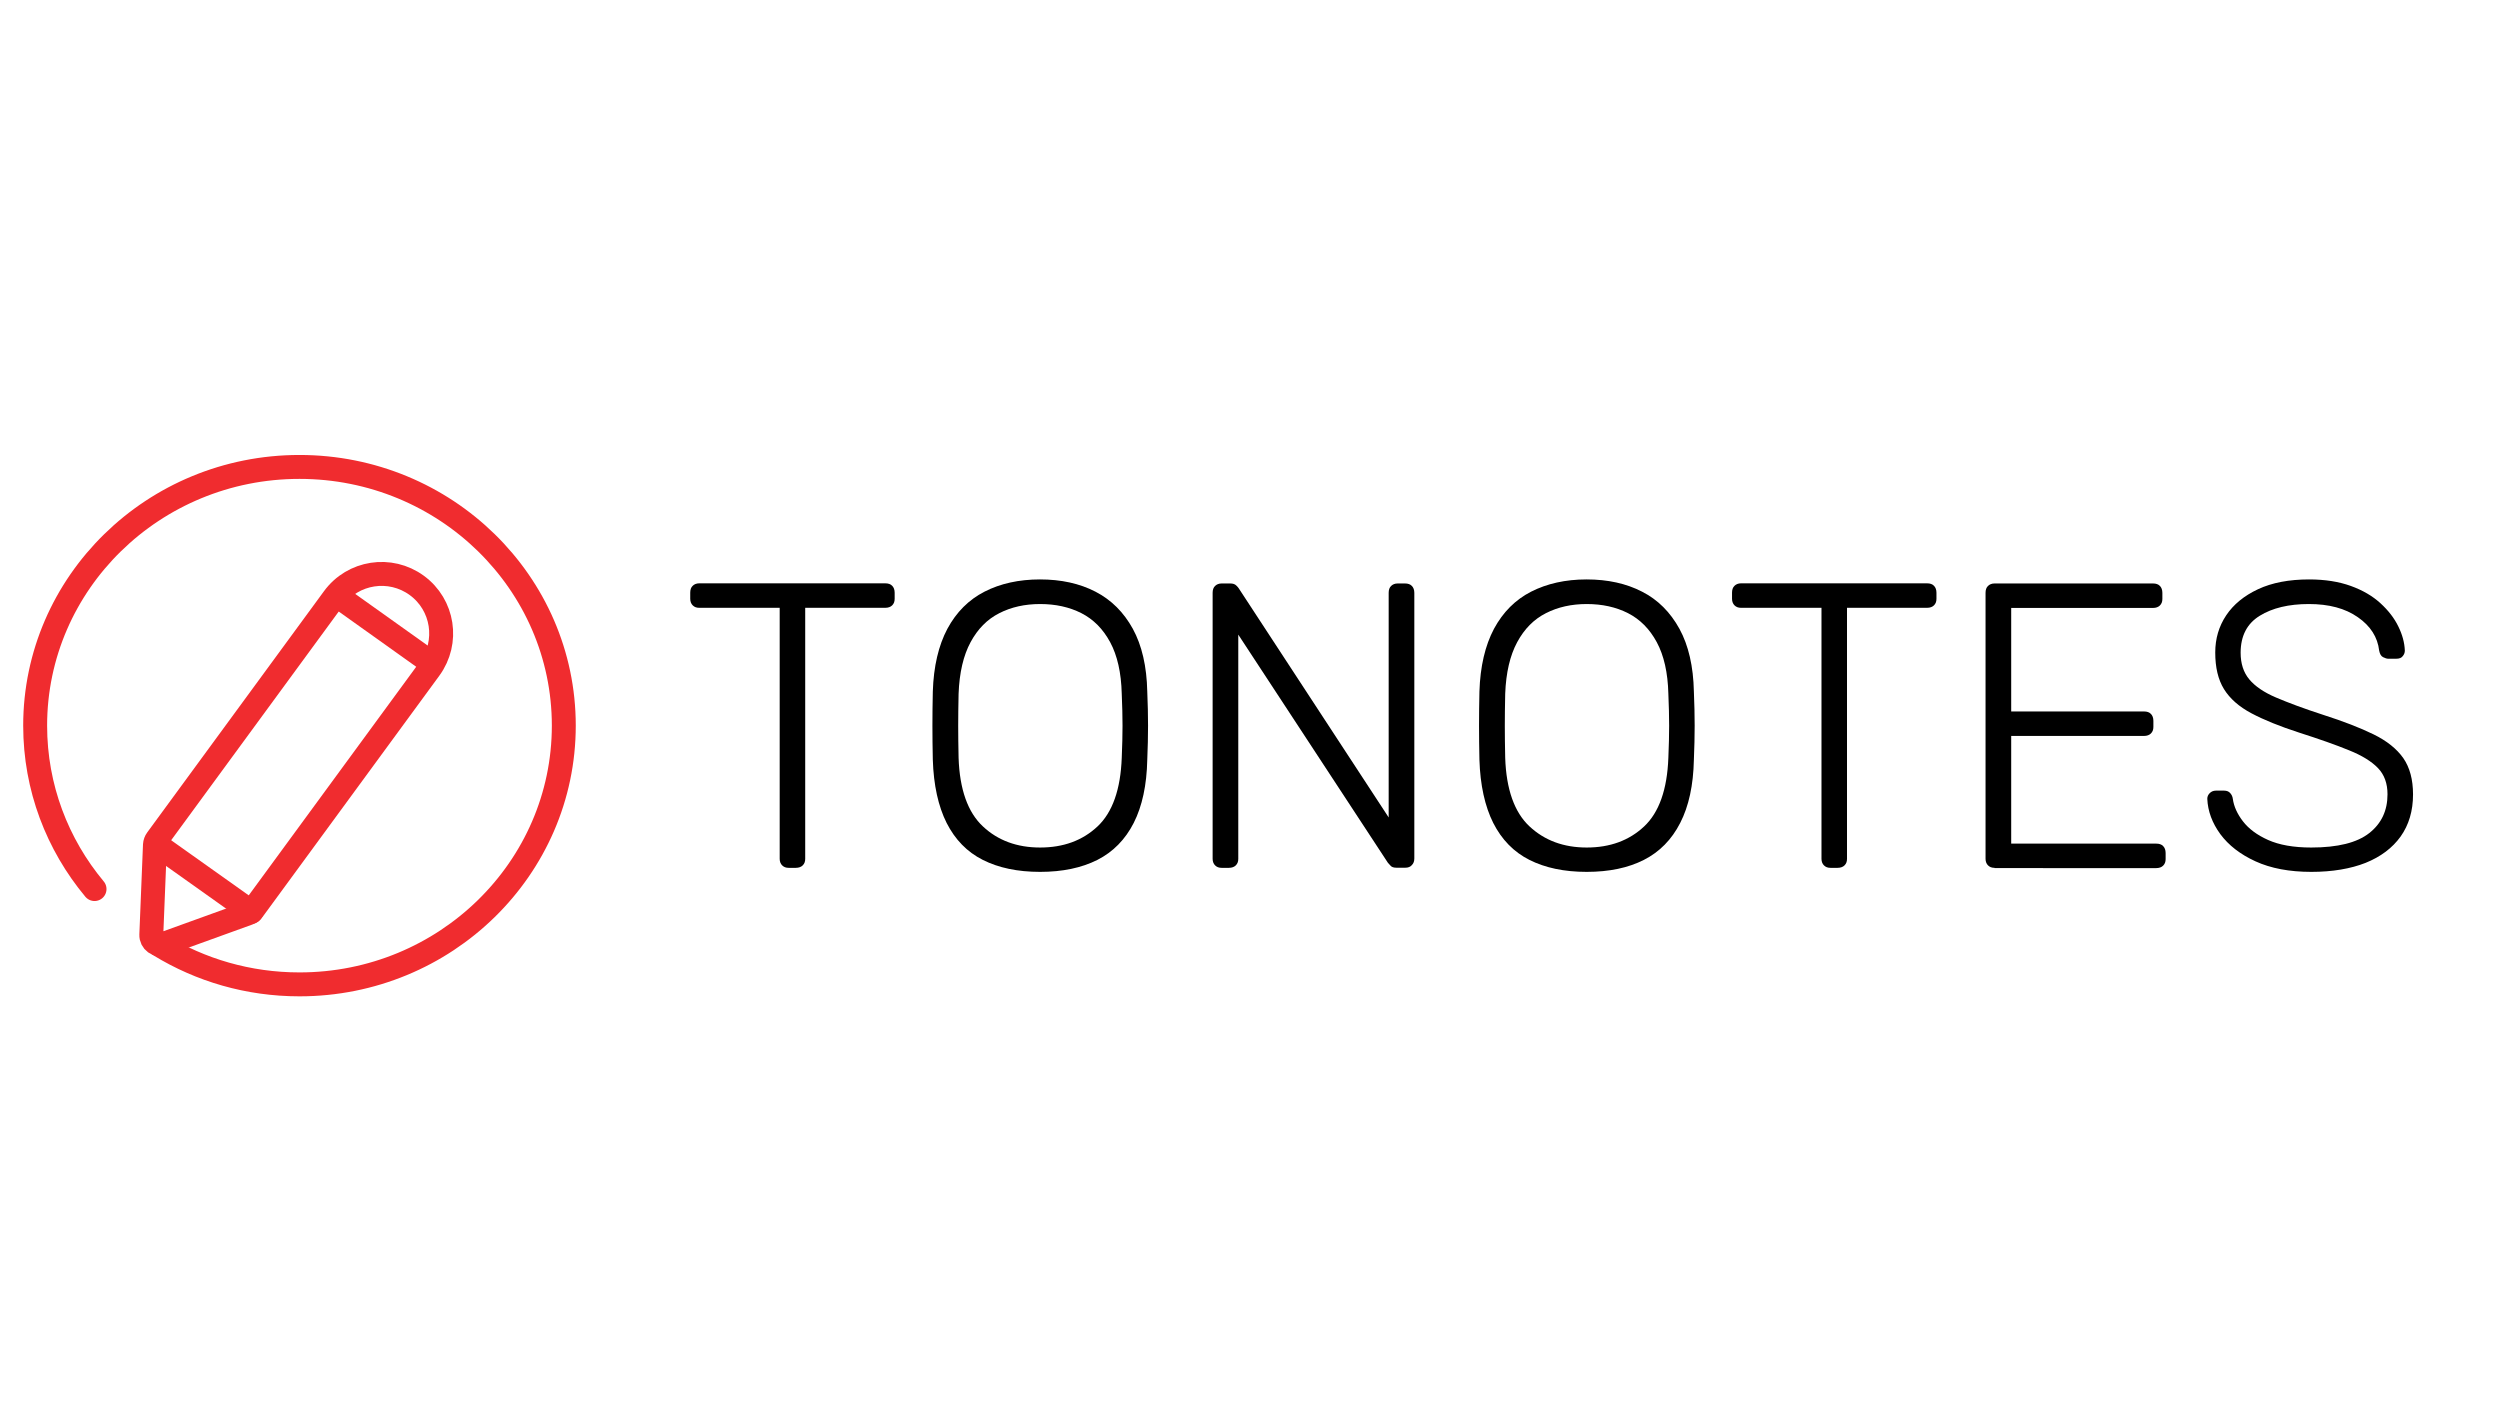
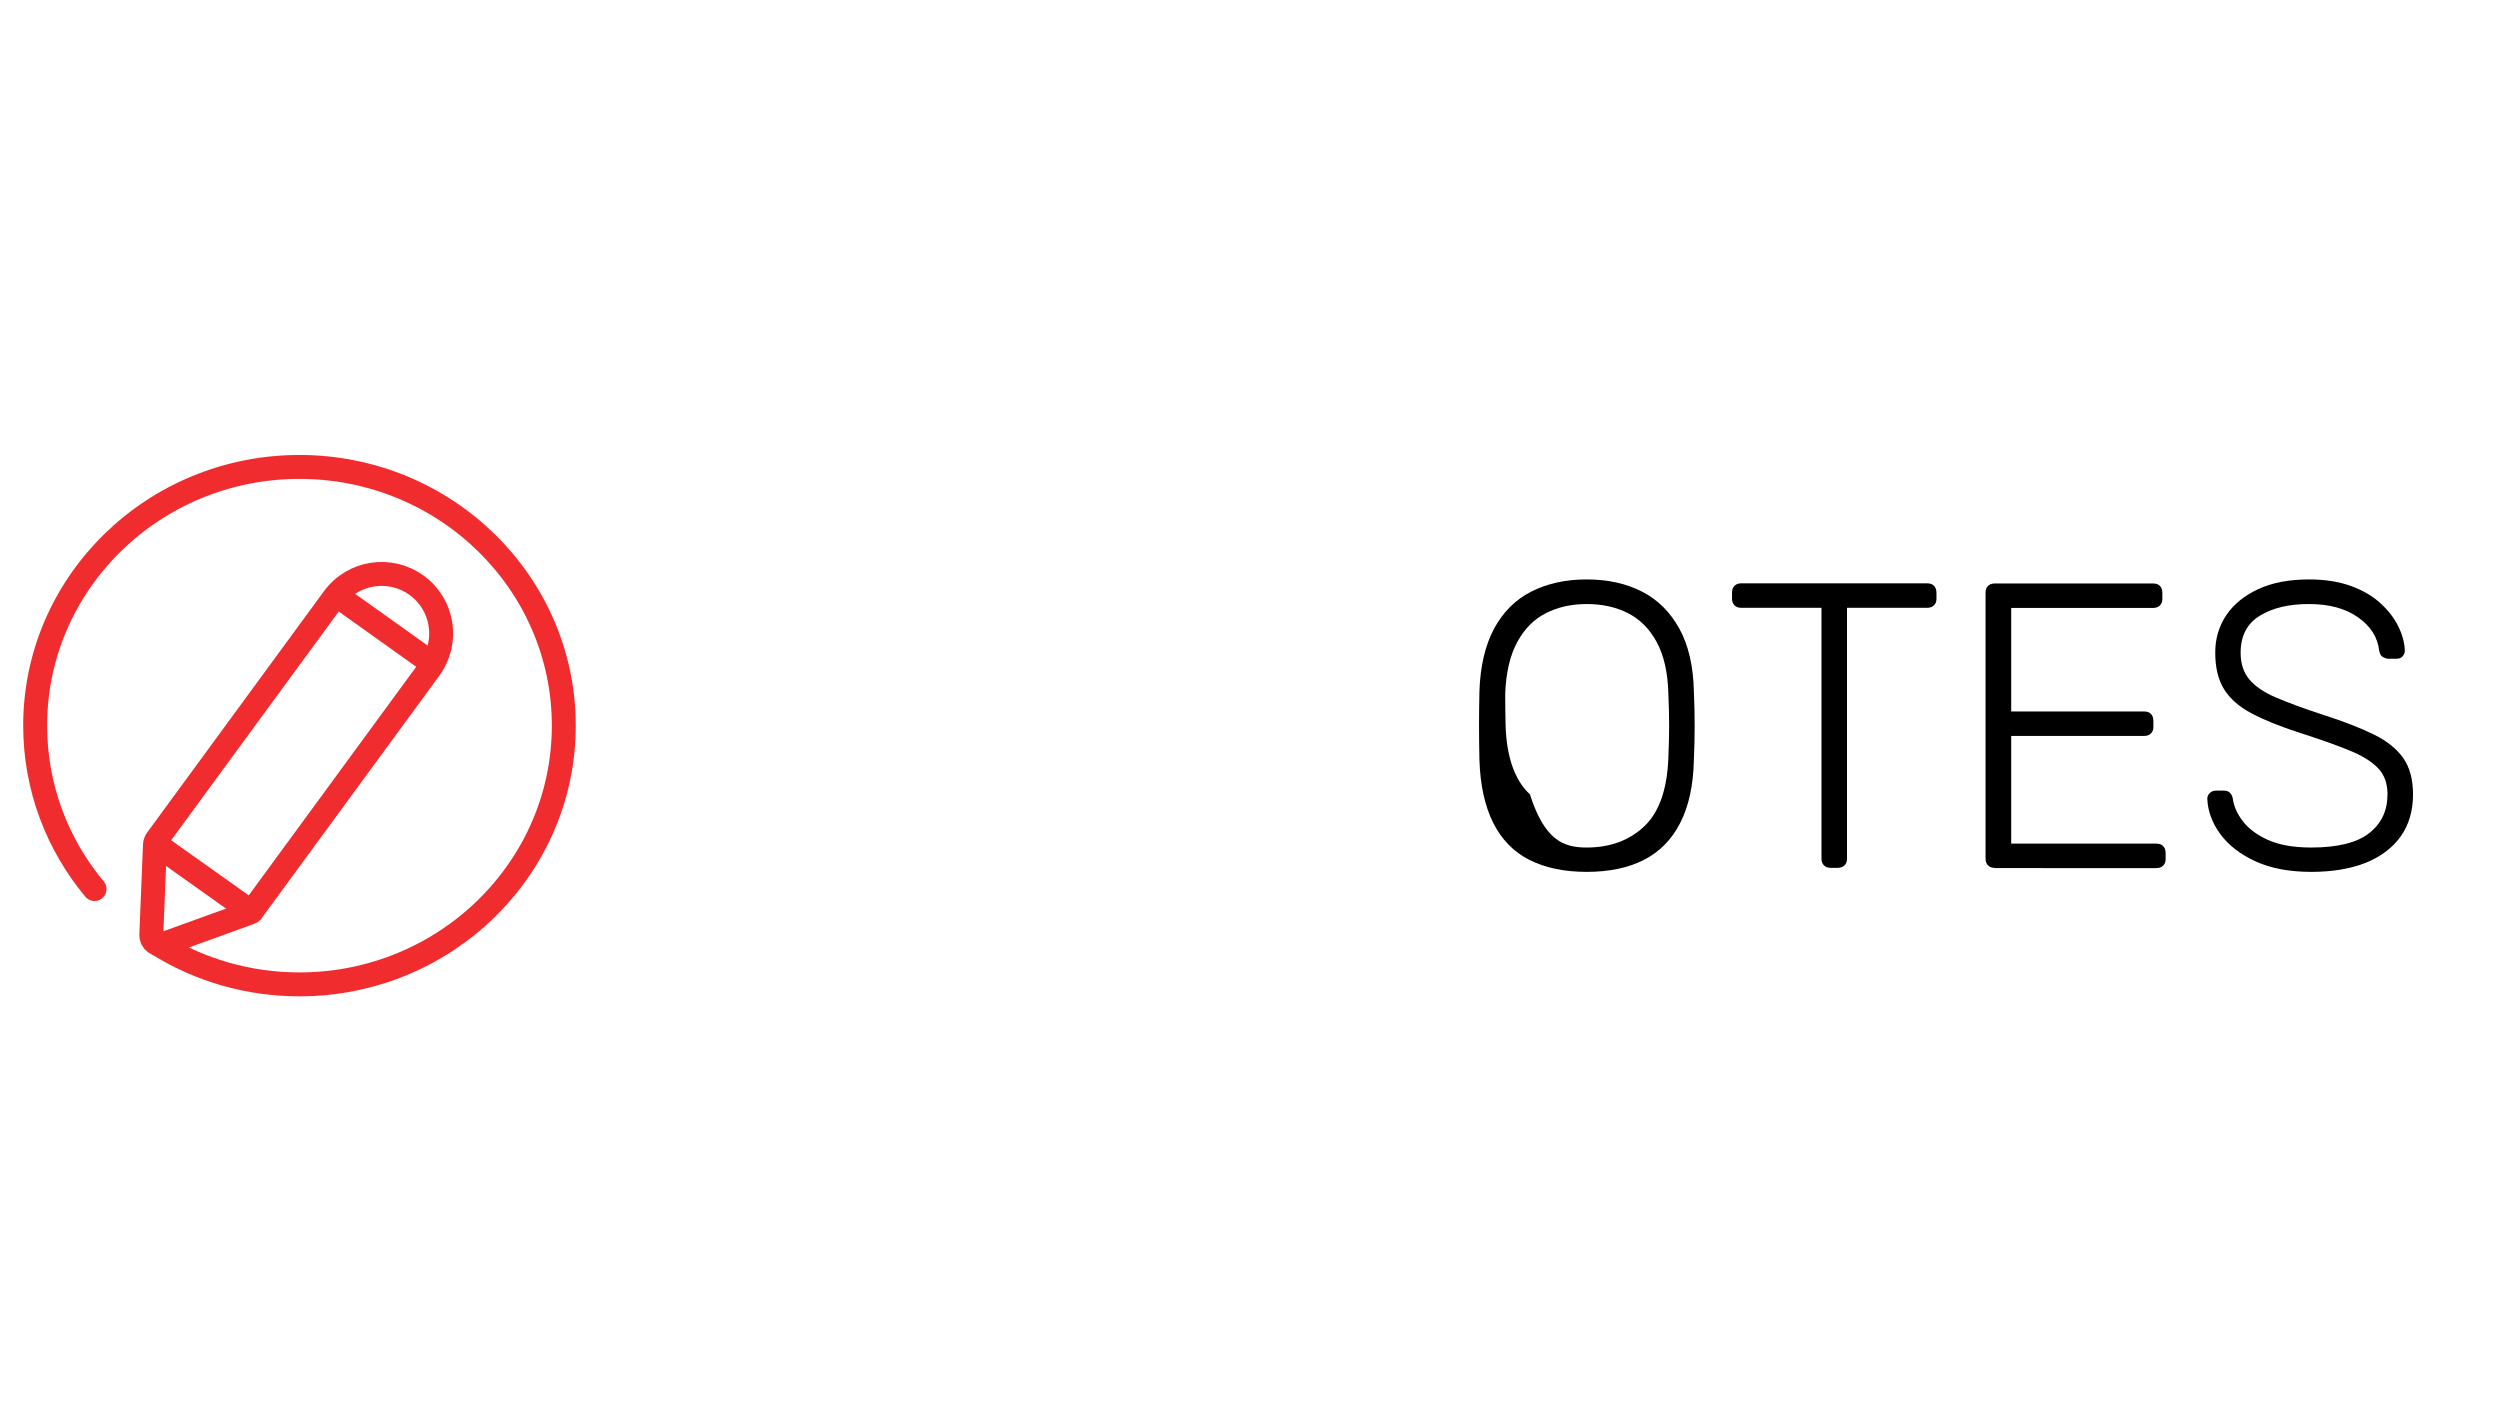
<svg xmlns="http://www.w3.org/2000/svg" version="1.1" id="Слой_1" x="0px" y="0px" viewBox="0 0 1920 1080" style="enable-background:new 0 0 1920 1080;" xml:space="preserve">
  <style type="text/css">
	.st0{fill:none;stroke:#F02C2F;stroke-width:18.373;stroke-linecap:round;stroke-miterlimit:10;}
</style>
  <g>
    <g>
      <g>
        <g>
          <path class="st0" d="M119,648.8l-2.8,69.1c-0.2,5.1,4.8,8.7,9.5,7l65-23.5c1.5-0.5,2.7-1.5,3.6-2.7L330,513.5      c14.9-20.4,10.5-49-9.9-63.9l0,0c-20.4-14.9-49-10.5-63.9,9.9L120.5,644.7C119.6,645.9,119.1,647.3,119,648.8z" />
          <line class="st0" x1="193" y1="700.3" x2="121.5" y2="649.5" />
          <line class="st0" x1="329.9" y1="508.1" x2="260.6" y2="458.7" />
        </g>
      </g>
    </g>
    <path class="st0" d="M95.4,427" />
    <path class="st0" d="M72.6,682.8C44.1,648.6,27,604.9,27,557.3c0-109.7,90.9-198.7,203-198.7s203,89,203,198.7S342,756,230,756   c-39.4,0-76.1-11-107.2-30" />
  </g>
  <g>
-     <path d="M605.7,666.5c-2.1,0-3.7-0.6-5-1.9c-1.2-1.2-1.9-2.9-1.9-5V466.8h-61.8c-2.1,0-3.7-0.6-5-1.9c-1.2-1.2-1.9-2.9-1.9-5v-4.7   c0-2.3,0.6-4.1,1.9-5.3c1.2-1.2,2.9-1.9,5-1.9h142.9c2.3,0,4.1,0.6,5.3,1.9c1.2,1.2,1.9,3,1.9,5.3v4.7c0,2.1-0.6,3.7-1.9,5   c-1.2,1.2-3,1.9-5.3,1.9h-61.5v192.8c0,2.1-0.6,3.7-1.9,5c-1.2,1.2-3,1.9-5.3,1.9H605.7z" />
-     <path d="M798.8,669.6c-17.3,0-31.9-3.1-44-9.2c-12.1-6.1-21.3-15.6-27.8-28.4c-6.4-12.8-10-29-10.6-48.5   c-0.2-9.4-0.3-18.1-0.3-26.2s0.1-16.8,0.3-26.2c0.6-19.3,4.4-35.4,11.2-48.2c6.9-12.8,16.4-22.3,28.5-28.5s26.4-9.4,42.6-9.4   c16.2,0,30.4,3.1,42.6,9.4s21.7,15.8,28.7,28.5c7,12.8,10.7,28.9,11.1,48.2c0.4,9.4,0.6,18.1,0.6,26.2s-0.2,16.8-0.6,26.2   c-0.4,19.5-3.9,35.7-10.4,48.5s-15.9,22.3-27.9,28.4C830.7,666.5,816,669.6,798.8,669.6z M798.8,650.9c17.9,0,32.6-5.4,44.1-16.2   c11.5-10.8,17.7-28.4,18.6-52.7c0.4-9.4,0.6-17.6,0.6-24.6c0-7.1-0.2-15.3-0.6-24.6c-0.4-16.2-3.4-29.4-8.9-39.6   c-5.5-10.2-12.9-17.6-22.1-22.3c-9.3-4.7-19.8-7-31.7-7c-11.6,0-22.1,2.3-31.3,7c-9.3,4.7-16.6,12.1-22.1,22.3   c-5.5,10.2-8.6,23.4-9.2,39.6c-0.2,9.4-0.3,17.6-0.3,24.6c0,7.1,0.1,15.3,0.3,24.6c0.8,24.3,7.1,41.9,18.7,52.7   C766.4,645.5,781.1,650.9,798.8,650.9z" />
-     <path d="M938.2,666.5c-2.1,0-3.7-0.6-5-1.9c-1.2-1.2-1.9-2.9-1.9-5V455.3c0-2.3,0.6-4.1,1.9-5.3c1.2-1.2,2.9-1.9,5-1.9h6.6   c2.1,0,3.6,0.5,4.7,1.6c1,1,1.7,1.8,1.9,2.2l115.1,175.9V455.3c0-2.3,0.6-4.1,1.9-5.3c1.2-1.2,2.9-1.9,5-1.9h5.6   c2.3,0,4.1,0.6,5.3,1.9c1.2,1.2,1.9,3,1.9,5.3v204c0,2.1-0.6,3.8-1.9,5.1c-1.2,1.4-2.9,2-5,2h-6.9c-2.1,0-3.6-0.5-4.5-1.6   c-0.9-1-1.6-1.8-2-2.2L951,487.4v172.2c0,2.1-0.6,3.7-1.9,5c-1.2,1.2-3,1.9-5.3,1.9H938.2z" />
-     <path d="M1218.6,669.6c-17.3,0-31.9-3.1-44-9.2c-12.1-6.1-21.3-15.6-27.8-28.4c-6.4-12.8-10-29-10.6-48.5   c-0.2-9.4-0.3-18.1-0.3-26.2s0.1-16.8,0.3-26.2c0.6-19.3,4.4-35.4,11.2-48.2c6.9-12.8,16.4-22.3,28.5-28.5   c12.2-6.2,26.4-9.4,42.6-9.4s30.4,3.1,42.6,9.4c12.2,6.2,21.7,15.8,28.7,28.5c7,12.8,10.7,28.9,11.1,48.2   c0.4,9.4,0.6,18.1,0.6,26.2s-0.2,16.8-0.6,26.2c-0.4,19.5-3.9,35.7-10.5,48.5c-6.5,12.8-15.9,22.3-27.9,28.4   C1250.5,666.5,1235.9,669.6,1218.6,669.6z M1218.6,650.9c17.9,0,32.6-5.4,44.1-16.2c11.5-10.8,17.7-28.4,18.6-52.7   c0.4-9.4,0.6-17.6,0.6-24.6c0-7.1-0.2-15.3-0.6-24.6c-0.4-16.2-3.4-29.4-8.9-39.6c-5.5-10.2-12.9-17.6-22.1-22.3   c-9.3-4.7-19.8-7-31.7-7c-11.6,0-22.1,2.3-31.3,7c-9.3,4.7-16.6,12.1-22.1,22.3c-5.5,10.2-8.6,23.4-9.2,39.6   c-0.2,9.4-0.3,17.6-0.3,24.6c0,7.1,0.1,15.3,0.3,24.6c0.8,24.3,7.1,41.9,18.7,52.7C1186.3,645.5,1200.9,650.9,1218.6,650.9z" />
+     <path d="M1218.6,669.6c-17.3,0-31.9-3.1-44-9.2c-12.1-6.1-21.3-15.6-27.8-28.4c-6.4-12.8-10-29-10.6-48.5   c-0.2-9.4-0.3-18.1-0.3-26.2s0.1-16.8,0.3-26.2c0.6-19.3,4.4-35.4,11.2-48.2c6.9-12.8,16.4-22.3,28.5-28.5   c12.2-6.2,26.4-9.4,42.6-9.4s30.4,3.1,42.6,9.4c12.2,6.2,21.7,15.8,28.7,28.5c7,12.8,10.7,28.9,11.1,48.2   c0.4,9.4,0.6,18.1,0.6,26.2s-0.2,16.8-0.6,26.2c-0.4,19.5-3.9,35.7-10.5,48.5c-6.5,12.8-15.9,22.3-27.9,28.4   C1250.5,666.5,1235.9,669.6,1218.6,669.6z M1218.6,650.9c17.9,0,32.6-5.4,44.1-16.2c11.5-10.8,17.7-28.4,18.6-52.7   c0.4-9.4,0.6-17.6,0.6-24.6c0-7.1-0.2-15.3-0.6-24.6c-0.4-16.2-3.4-29.4-8.9-39.6c-5.5-10.2-12.9-17.6-22.1-22.3   c-9.3-4.7-19.8-7-31.7-7c-11.6,0-22.1,2.3-31.3,7c-9.3,4.7-16.6,12.1-22.1,22.3c-5.5,10.2-8.6,23.4-9.2,39.6   c0,7.1,0.1,15.3,0.3,24.6c0.8,24.3,7.1,41.9,18.7,52.7C1186.3,645.5,1200.9,650.9,1218.6,650.9z" />
    <path d="M1405.8,666.5c-2.1,0-3.7-0.6-5-1.9c-1.2-1.2-1.9-2.9-1.9-5V466.8h-61.8c-2.1,0-3.7-0.6-5-1.9c-1.2-1.2-1.9-2.9-1.9-5v-4.7   c0-2.3,0.6-4.1,1.9-5.3c1.2-1.2,2.9-1.9,5-1.9H1480c2.3,0,4.1,0.6,5.3,1.9c1.2,1.2,1.9,3,1.9,5.3v4.7c0,2.1-0.6,3.7-1.9,5   c-1.2,1.2-3,1.9-5.3,1.9h-61.5v192.8c0,2.1-0.6,3.7-1.9,5c-1.2,1.2-3,1.9-5.3,1.9H1405.8z" />
    <path d="M1531.8,666.5c-2.1,0-3.7-0.6-5-1.9c-1.2-1.2-1.9-2.9-1.9-5V455.3c0-2.3,0.6-4.1,1.9-5.3c1.2-1.2,2.9-1.9,5-1.9h121.7   c2.3,0,4.1,0.6,5.3,1.9c1.2,1.2,1.9,3,1.9,5.3v4.7c0,2.1-0.6,3.7-1.9,5c-1.2,1.2-3,1.9-5.3,1.9h-108.9v79.5h102   c2.3,0,4.1,0.6,5.3,1.9c1.2,1.2,1.9,3,1.9,5.3v4.7c0,2.1-0.6,3.7-1.9,5c-1.2,1.2-3,1.9-5.3,1.9h-102v82.7h111.4   c2.3,0,4.1,0.6,5.3,1.9c1.2,1.2,1.9,3,1.9,5.3v4.7c0,2.1-0.6,3.7-1.9,5c-1.2,1.2-3,1.9-5.3,1.9H1531.8z" />
    <path d="M1775.1,669.6c-16.8,0-31.1-2.7-42.9-8.1c-11.8-5.4-20.7-12.4-27-20.9c-6.2-8.5-9.6-17.6-10-27.1c0-1.7,0.6-3.1,1.9-4.4   c1.2-1.2,2.8-1.9,4.7-1.9h6.2c2.1,0,3.7,0.6,4.8,1.9c1.1,1.2,1.8,2.7,2,4.4c0.8,5.8,3.4,11.6,7.8,17.3c4.4,5.7,10.8,10.5,19.3,14.3   c8.5,3.8,19.5,5.8,33.1,5.8c20.4,0,35.2-3.7,44.6-11.1c9.4-7.4,14-17.3,14-29.8c0-8.3-2.4-15-7.3-20.1c-4.9-5.1-12.3-9.7-22.3-13.7   c-10-4.1-22.8-8.6-38.4-13.6c-14.8-4.8-26.9-9.7-36.5-14.8c-9.6-5.1-16.6-11.3-21.1-18.6c-4.5-7.3-6.7-16.6-6.7-28.1   c0-10.6,2.8-20.1,8.4-28.5c5.6-8.4,13.8-15.1,24.5-20.1c10.7-5,23.8-7.5,39.1-7.5c12.3,0,23,1.7,32.1,5c9.1,3.3,16.7,7.7,22.8,13.3   c6,5.5,10.6,11.4,13.7,17.8c3.1,6.3,4.8,12.5,5,18.6c0,1.5-0.5,2.9-1.6,4.2c-1,1.4-2.7,2-5,2h-6.2c-1,0-2.3-0.4-3.9-1.2   c-1.6-0.8-2.5-2.5-3-5c-1.2-10.4-6.7-19-16.4-25.7c-9.7-6.8-22.2-10.1-37.6-10.1c-15.4,0-28,3-37.7,9c-9.8,6-14.7,15.5-14.7,28.4   c0,8.3,2.2,15.1,6.6,20.4s11.2,10,20.6,14s21.4,8.5,36.2,13.3c15.6,5,28.5,10,38.7,15c10.2,5,17.8,11.1,22.8,18.2   c5,7.2,7.5,16.5,7.5,27.9c0,12.7-3.2,23.4-9.5,32.3c-6.3,8.8-15.3,15.6-27,20.3C1805.3,667.2,1791.3,669.6,1775.1,669.6z" />
  </g>
</svg>